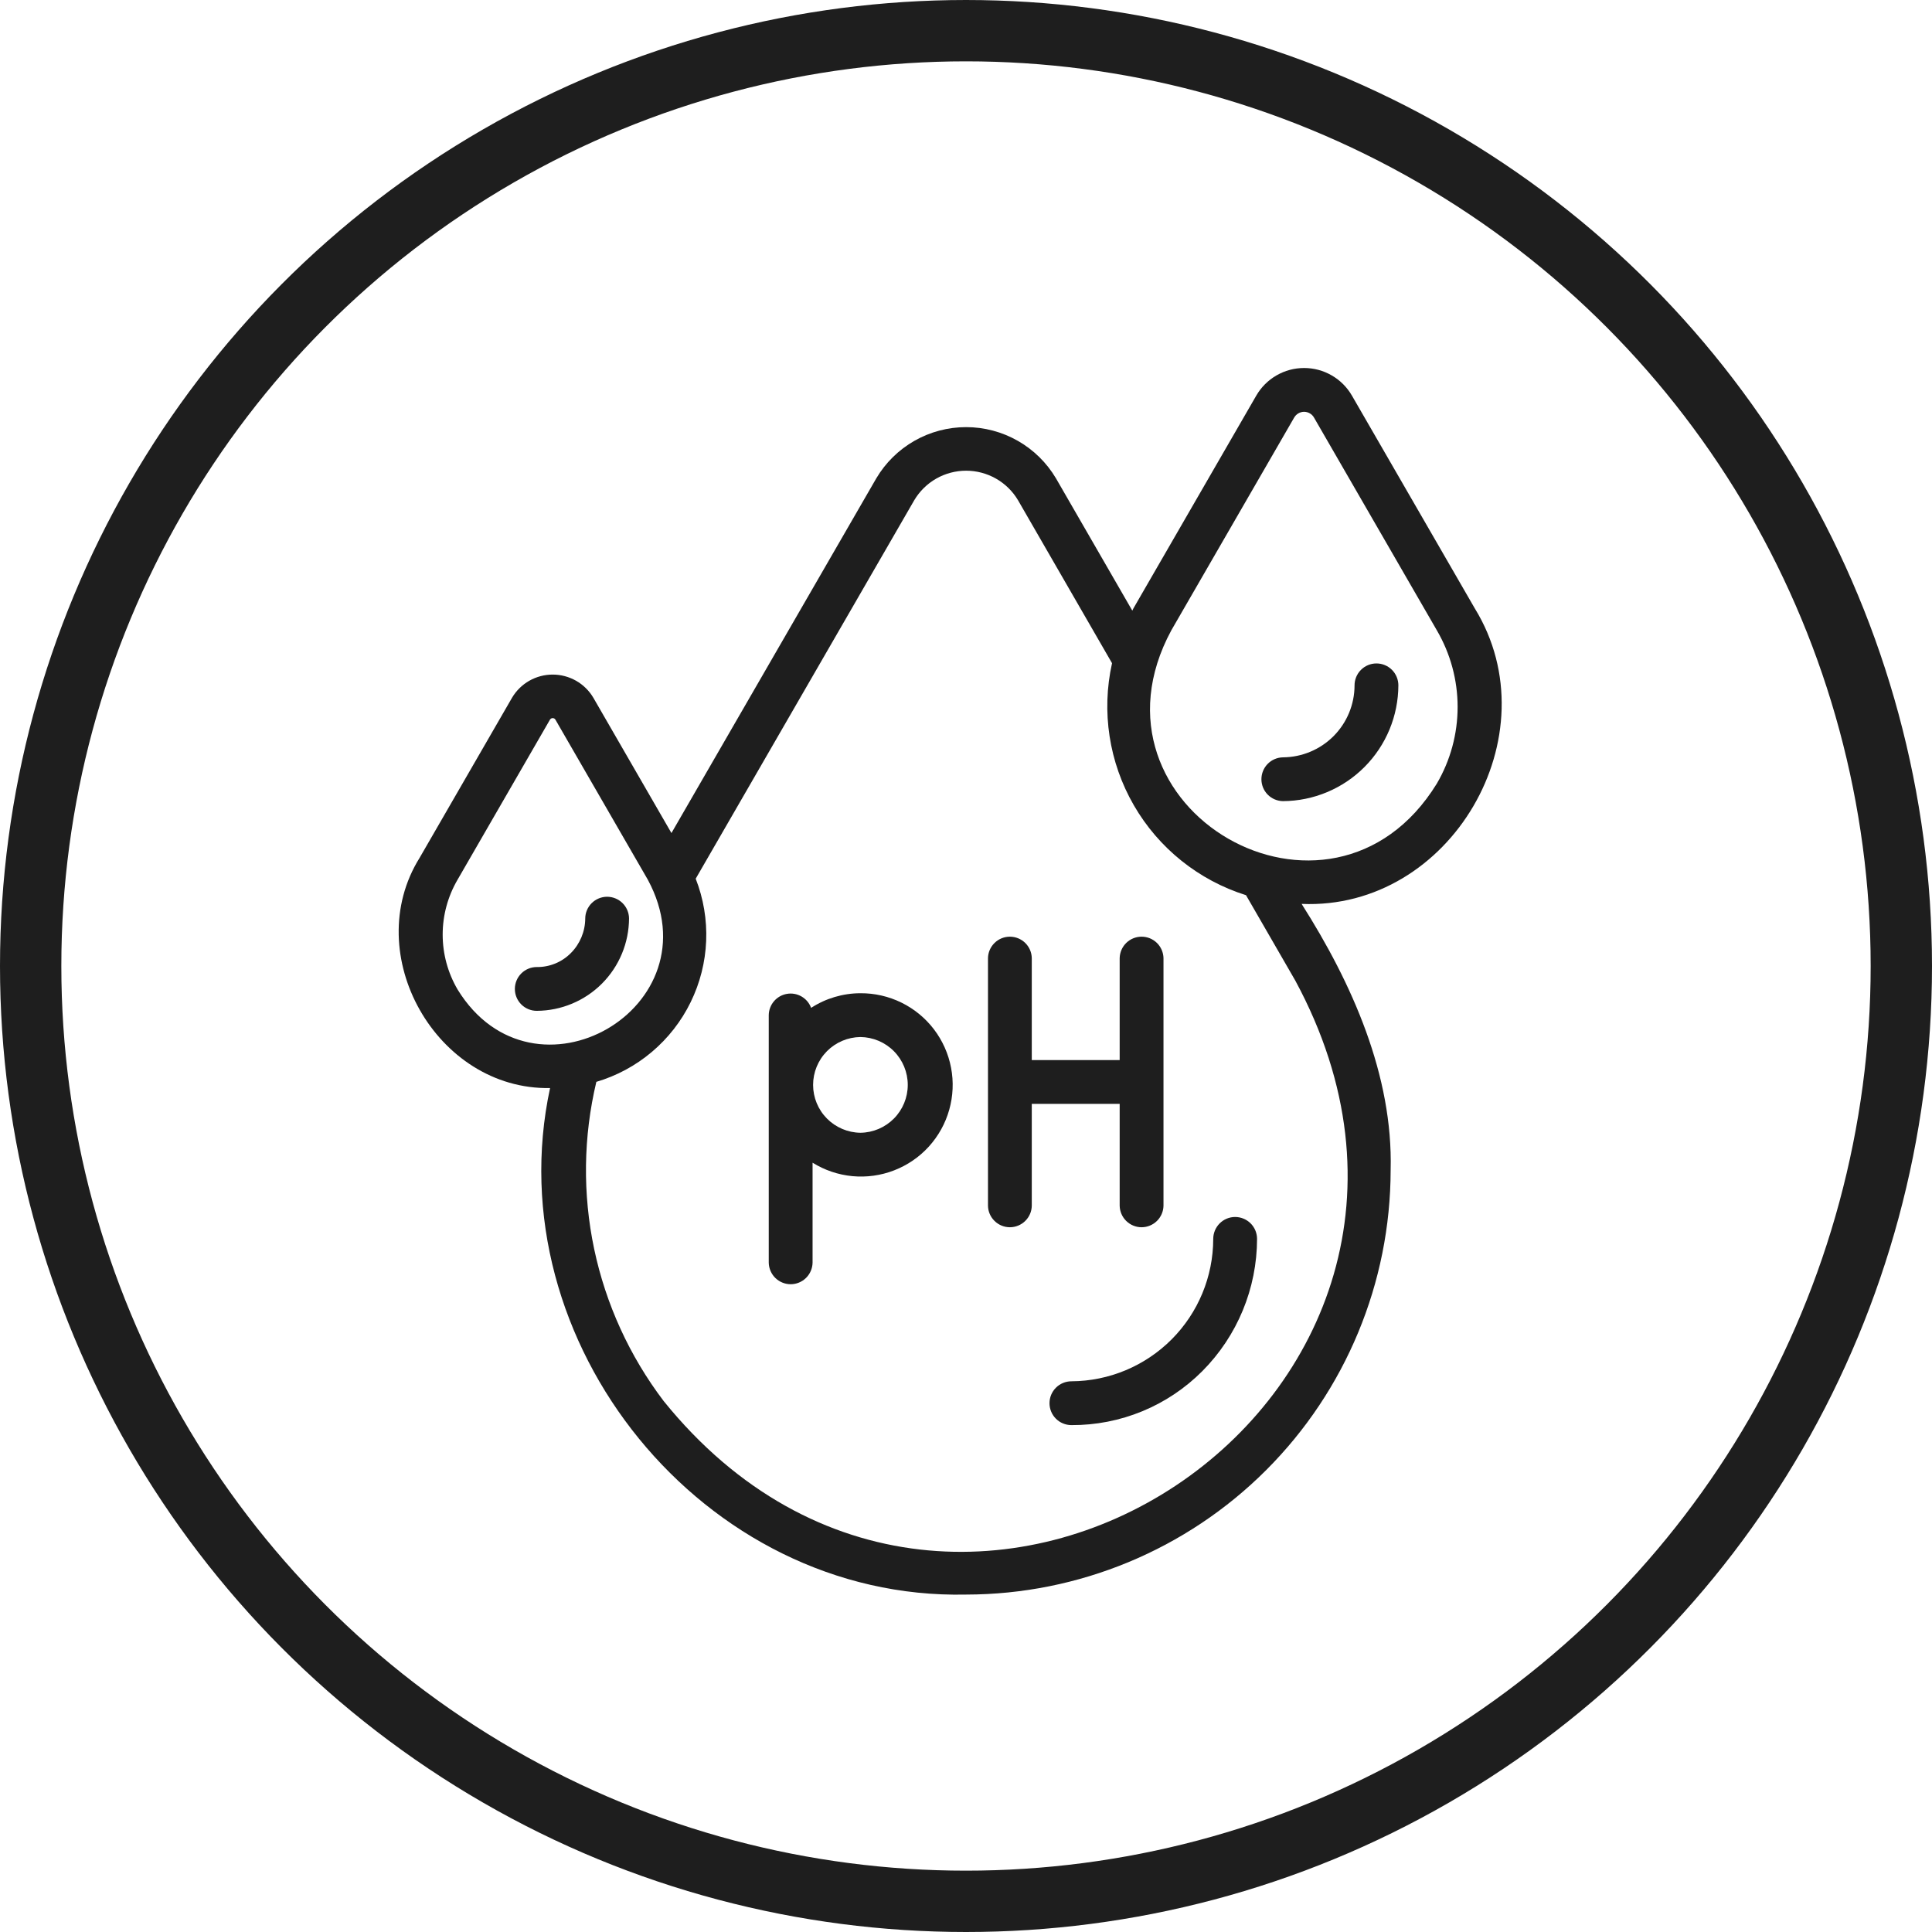
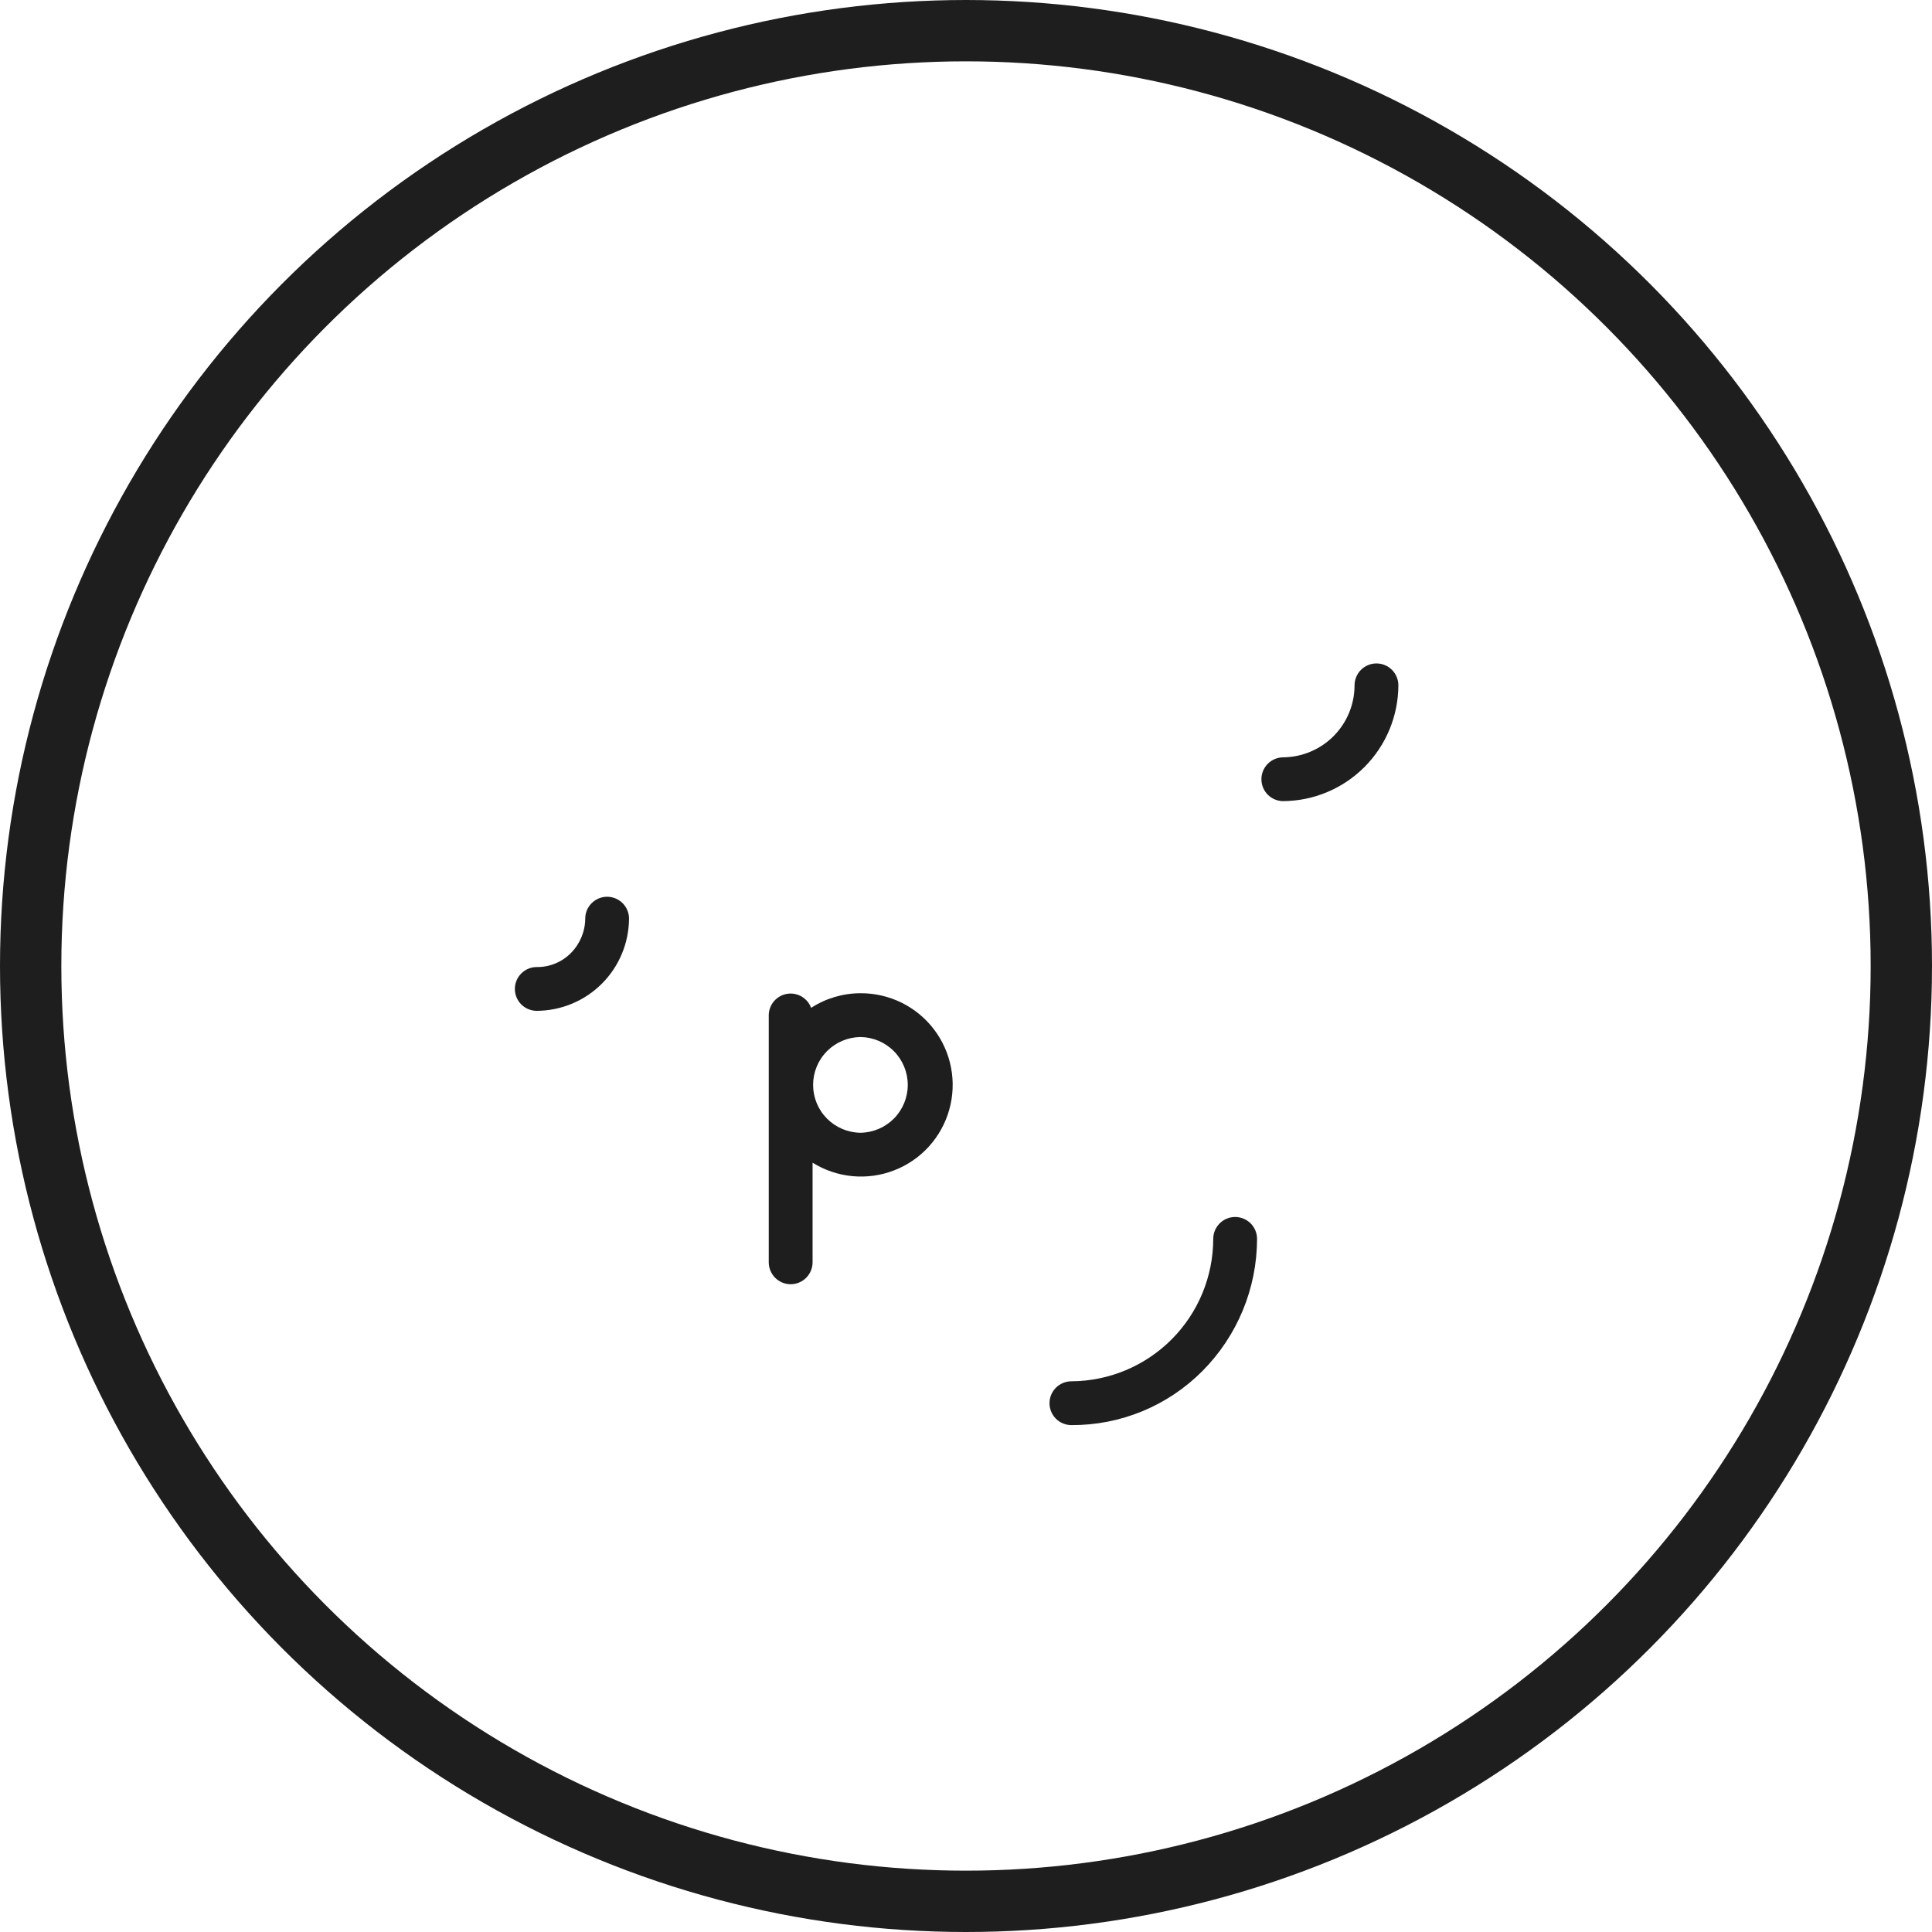
<svg xmlns="http://www.w3.org/2000/svg" width="63" height="63" viewBox="0 0 63 63" fill="none">
  <circle cx="31.5" cy="31.5" r="30.5" stroke="#1E1E1E" stroke-width="2" />
-   <path d="M48.091 19.839L44.085 12.901C43.927 12.627 43.7 12.4 43.426 12.242C43.152 12.083 42.841 12 42.525 12C42.209 12 41.898 12.083 41.624 12.242C41.35 12.4 41.123 12.627 40.965 12.901L36.959 19.839C36.945 19.863 36.936 19.888 36.923 19.912L34.434 15.598C34.132 15.089 33.704 14.668 33.19 14.375C32.676 14.082 32.095 13.928 31.504 13.928C30.912 13.928 30.331 14.082 29.817 14.375C29.304 14.668 28.875 15.09 28.574 15.599L21.895 27.165L19.349 22.754C19.213 22.523 19.019 22.332 18.786 22.199C18.553 22.067 18.29 21.997 18.022 21.997C17.755 21.997 17.491 22.067 17.259 22.199C17.026 22.332 16.832 22.523 16.696 22.754L13.684 27.971C11.725 31.114 14.234 35.548 17.937 35.48C16.154 43.761 22.931 52.184 31.504 51.997C35.174 51.993 38.693 50.533 41.288 47.938C43.883 45.343 45.343 41.825 45.347 38.155C45.428 35.076 44.092 32.066 42.444 29.475C47.302 29.683 50.638 23.979 48.091 19.839ZM14.921 32.266C14.603 31.723 14.435 31.105 14.435 30.476C14.435 29.846 14.603 29.229 14.921 28.685L17.933 23.468C17.942 23.453 17.955 23.439 17.971 23.43C17.986 23.421 18.004 23.417 18.022 23.417C18.041 23.417 18.058 23.421 18.074 23.43C18.09 23.439 18.103 23.453 18.112 23.468L21.124 28.685C23.378 32.851 17.402 36.303 14.921 32.266ZM42.237 31.974C49.605 45.602 31.34 57.696 21.641 45.686C20.529 44.221 19.755 42.528 19.375 40.728C18.996 38.929 19.02 37.067 19.446 35.278C20.111 35.081 20.728 34.749 21.257 34.301C21.787 33.853 22.218 33.301 22.522 32.678C22.827 32.055 22.999 31.375 23.027 30.683C23.055 29.99 22.939 29.299 22.686 28.653L29.811 16.314C29.985 16.02 30.233 15.776 30.529 15.607C30.826 15.438 31.162 15.349 31.504 15.349C31.845 15.349 32.181 15.438 32.478 15.607C32.775 15.776 33.023 16.019 33.197 16.313L36.262 21.626C35.91 23.205 36.164 24.858 36.973 26.259C37.782 27.66 39.088 28.706 40.631 29.191L42.237 31.974ZM46.853 25.552C43.389 31.183 35.05 26.369 38.196 20.553L42.202 13.615C42.235 13.559 42.282 13.511 42.338 13.479C42.395 13.446 42.459 13.428 42.525 13.428C42.59 13.428 42.655 13.446 42.711 13.479C42.768 13.511 42.815 13.559 42.847 13.615L46.853 20.553C47.297 21.312 47.531 22.174 47.531 23.053C47.531 23.931 47.297 24.794 46.853 25.552Z" fill="#1E1E1E" />
  <path d="M44.884 21.634C44.791 21.634 44.697 21.652 44.611 21.688C44.524 21.724 44.445 21.777 44.379 21.844C44.312 21.91 44.26 21.989 44.224 22.076C44.188 22.163 44.17 22.256 44.17 22.35C44.169 22.971 43.923 23.565 43.485 24.005C43.047 24.444 42.453 24.692 41.833 24.696C41.646 24.7 41.468 24.776 41.337 24.91C41.206 25.044 41.133 25.223 41.133 25.41C41.133 25.597 41.206 25.777 41.337 25.91C41.468 26.044 41.646 26.12 41.833 26.124C42.832 26.119 43.789 25.719 44.494 25.011C45.2 24.303 45.596 23.345 45.599 22.346C45.598 22.157 45.523 21.976 45.389 21.842C45.255 21.709 45.074 21.634 44.884 21.634Z" fill="#1E1E1E" />
  <path d="M20.512 29.944C20.509 29.756 20.431 29.577 20.297 29.446C20.163 29.315 19.983 29.242 19.795 29.242C19.607 29.243 19.427 29.318 19.294 29.45C19.161 29.582 19.085 29.762 19.084 29.949C19.082 30.372 18.914 30.778 18.615 31.078C18.47 31.225 18.297 31.341 18.106 31.419C17.915 31.497 17.71 31.537 17.503 31.534C17.314 31.534 17.132 31.609 16.998 31.743C16.864 31.877 16.789 32.059 16.789 32.248C16.789 32.438 16.864 32.619 16.998 32.753C17.132 32.887 17.314 32.962 17.503 32.962C18.302 32.958 19.066 32.638 19.63 32.073C20.193 31.508 20.51 30.742 20.512 29.944Z" fill="#1E1E1E" />
  <path d="M34.223 45.757C34.223 45.85 34.241 45.943 34.277 46.03C34.313 46.117 34.365 46.195 34.432 46.262C34.498 46.328 34.577 46.381 34.663 46.416C34.75 46.452 34.843 46.471 34.937 46.471C35.73 46.475 36.516 46.321 37.249 46.019C37.982 45.717 38.647 45.272 39.207 44.71C40.348 43.563 40.989 42.013 40.991 40.396C40.99 40.206 40.914 40.025 40.78 39.892C40.645 39.758 40.463 39.684 40.274 39.684C40.084 39.685 39.903 39.761 39.77 39.895C39.636 40.03 39.562 40.212 39.562 40.401C39.56 41.629 39.072 42.806 38.206 43.675C37.339 44.544 36.164 45.036 34.937 45.042C34.843 45.042 34.75 45.061 34.663 45.097C34.577 45.133 34.498 45.185 34.432 45.252C34.365 45.318 34.313 45.397 34.277 45.483C34.241 45.57 34.223 45.663 34.223 45.757Z" fill="#1E1E1E" />
  <path d="M28.058 32.388C27.486 32.389 26.928 32.555 26.449 32.865C26.392 32.709 26.282 32.578 26.137 32.494C25.993 32.411 25.824 32.38 25.66 32.409C25.496 32.437 25.347 32.522 25.239 32.648C25.131 32.775 25.07 32.935 25.068 33.102V41.176C25.072 41.363 25.149 41.541 25.282 41.672C25.416 41.803 25.596 41.877 25.783 41.877C25.97 41.877 26.149 41.803 26.283 41.672C26.416 41.541 26.493 41.363 26.497 41.176V37.914C26.89 38.159 27.335 38.309 27.797 38.353C28.258 38.396 28.724 38.332 29.156 38.164C29.588 37.997 29.976 37.732 30.288 37.389C30.599 37.046 30.828 36.635 30.953 36.189C31.079 35.743 31.1 35.274 31.013 34.819C30.927 34.363 30.735 33.934 30.455 33.565C30.174 33.197 29.811 32.898 29.395 32.694C28.979 32.49 28.521 32.385 28.058 32.388ZM28.058 36.938C27.647 36.933 27.254 36.766 26.965 36.474C26.676 36.182 26.514 35.788 26.514 35.377C26.514 34.966 26.676 34.572 26.965 34.279C27.254 33.987 27.647 33.821 28.058 33.816C28.468 33.821 28.861 33.987 29.15 34.279C29.439 34.572 29.601 34.966 29.601 35.377C29.601 35.788 29.439 36.182 29.15 36.474C28.861 36.766 28.468 36.933 28.058 36.938Z" fill="#1E1E1E" />
-   <path d="M36.511 35.995V39.318C36.515 39.505 36.592 39.683 36.725 39.814C36.859 39.945 37.038 40.019 37.225 40.019C37.413 40.019 37.592 39.945 37.726 39.814C37.859 39.683 37.936 39.505 37.94 39.318V31.244C37.936 31.057 37.859 30.879 37.726 30.748C37.592 30.617 37.413 30.544 37.225 30.544C37.038 30.544 36.859 30.617 36.725 30.748C36.592 30.879 36.515 31.057 36.511 31.244V34.567H33.645V31.244C33.642 31.057 33.565 30.879 33.431 30.748C33.298 30.617 33.118 30.544 32.931 30.544C32.744 30.544 32.564 30.617 32.431 30.748C32.297 30.879 32.22 31.057 32.217 31.244V39.318C32.22 39.505 32.297 39.683 32.431 39.814C32.564 39.945 32.744 40.019 32.931 40.019C33.118 40.019 33.298 39.945 33.431 39.814C33.565 39.683 33.642 39.505 33.645 39.318V35.995H36.511Z" fill="#1E1E1E" />
</svg>